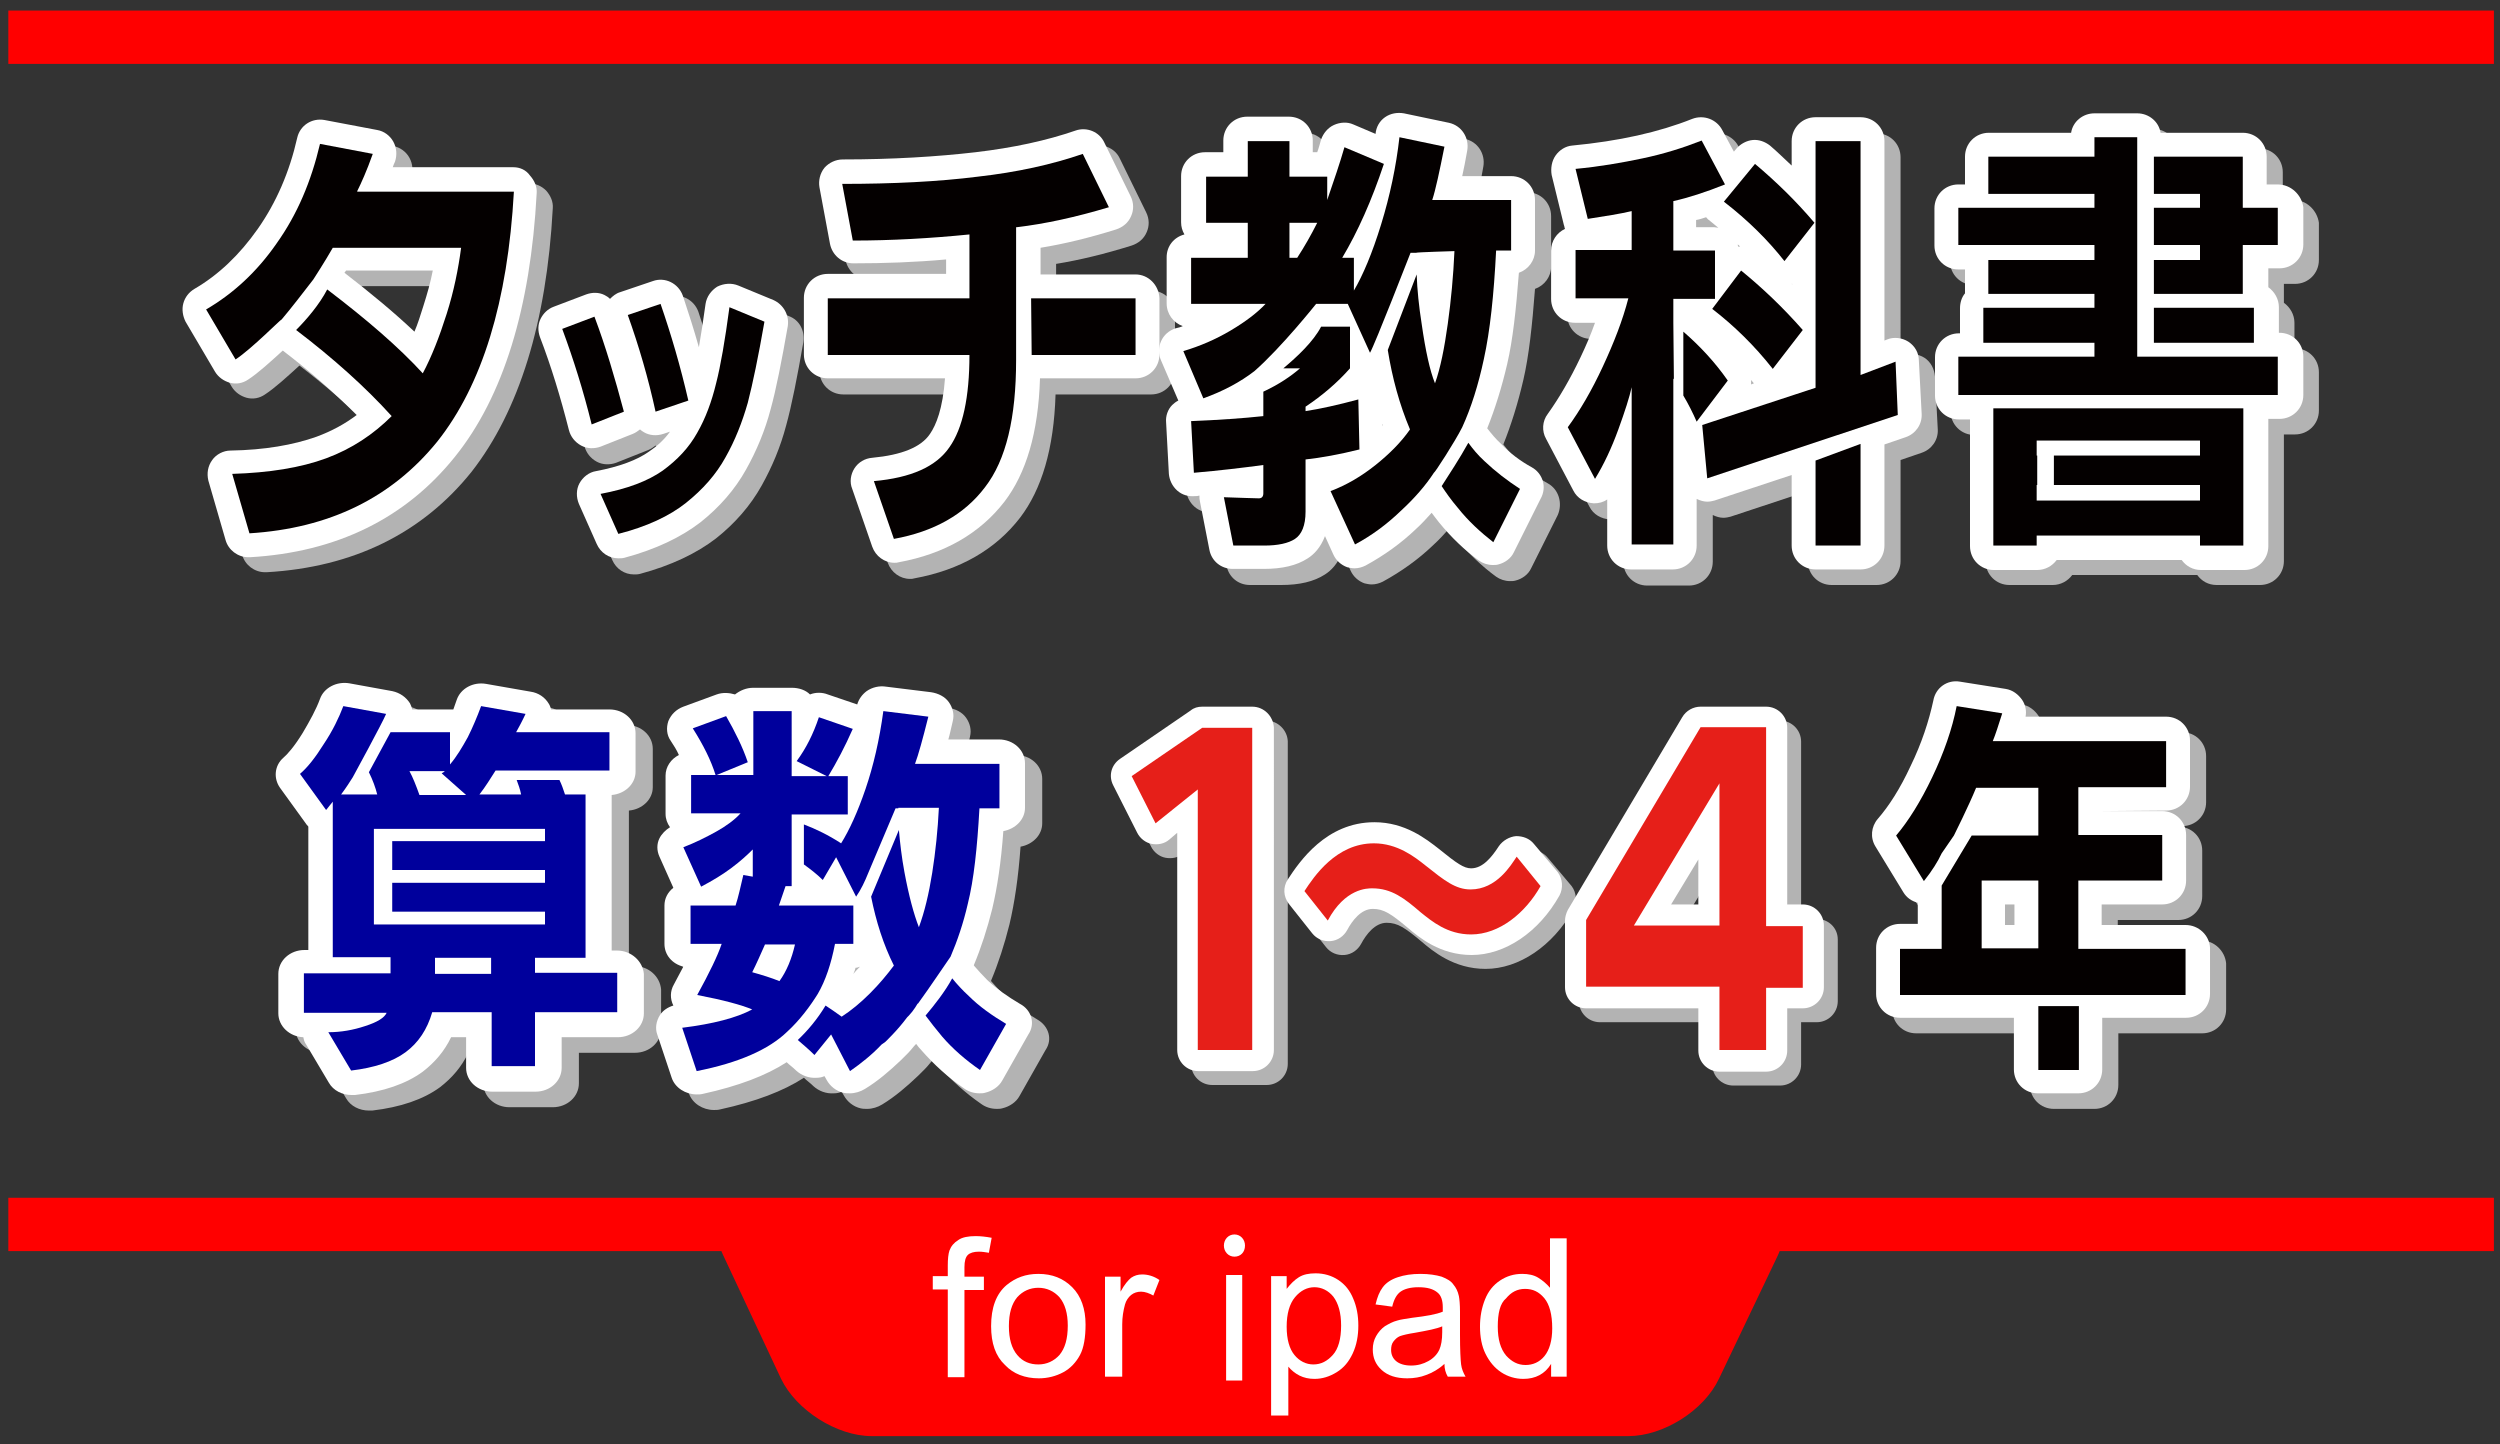
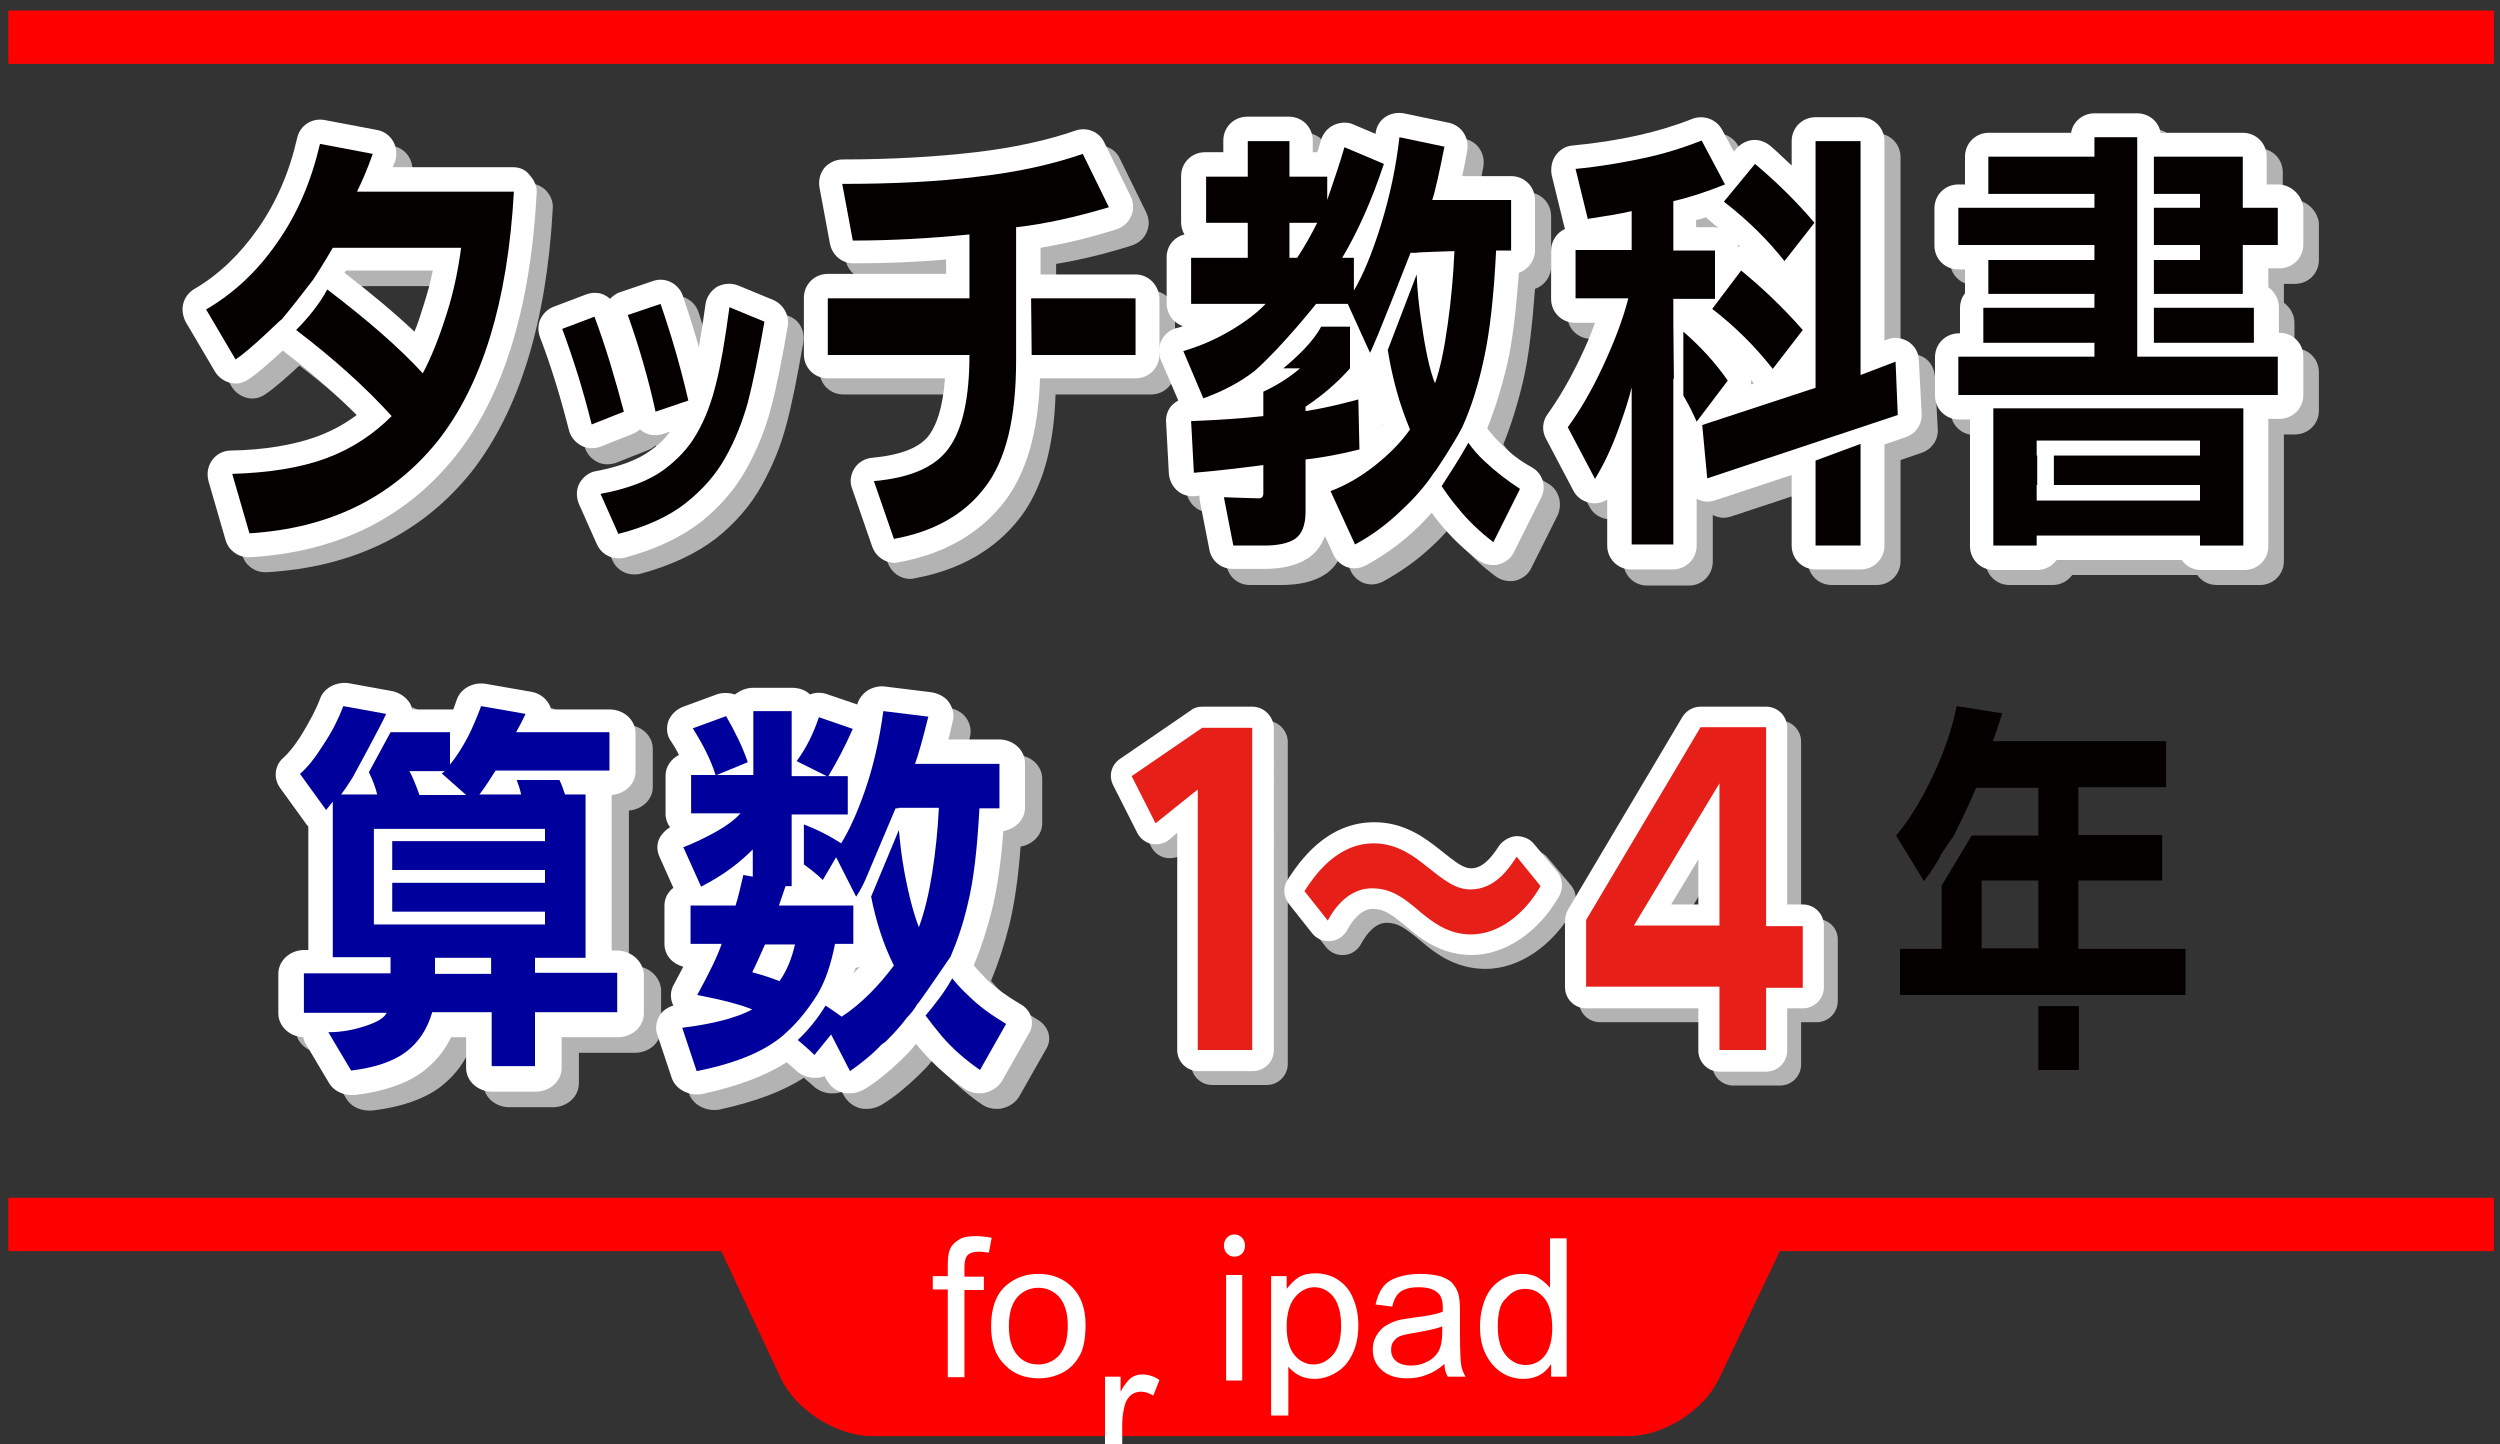
<svg xmlns="http://www.w3.org/2000/svg" version="1.1" id="レイヤー_1" x="0px" y="0px" viewBox="0 0 450 260" style="enable-background:new 0 0 450 260;" xml:space="preserve">
  <rect x="0" y="0" width="450" height="260" fill="#333333" stroke="none" />
  <style type="text/css">
	.st0{fill:#FF0000;}
	.st1{fill:#FFFFFF;}
	.st2{fill:#B3B3B3;}
	.st3{fill:#040000;}
	.st4{fill:#00009C;}
	.st5{fill:#E61F19;}
</style>
  <g>
    <rect x="1.5" y="1.9" class="st0" width="447.4" height="9.6" />
    <rect x="1.5" y="215.6" class="st0" width="447.4" height="9.6" />
    <g>
      <path class="st0" d="M309.4,248.2c-2.7,5.7-10,10.3-16.3,10.3H156.9c-6.3,0-13.6-4.7-16.3-10.3L130.2,226    c-2.7-5.7,0.3-10.3,6.6-10.3h176.6c6.3,0,9.2,4.7,6.6,10.3L309.4,248.2z" />
      <g>
        <g>
          <path class="st1" d="M170.6,247.8v-15.7h-2.7v-2.4h2.7v-1.9c0-1.2,0.1-2.1,0.3-2.7c0.3-0.8,0.8-1.4,1.6-1.9      c0.7-0.5,1.8-0.7,3.1-0.7c0.9,0,1.8,0.1,2.9,0.3l-0.5,2.7c-0.6-0.1-1.2-0.2-1.8-0.2c-0.9,0-1.6,0.2-2,0.6      c-0.4,0.4-0.6,1.1-0.6,2.2v1.7h3.5v2.4h-3.5v15.7H170.6z" />
          <path class="st1" d="M178.4,238.7c0-3.3,0.9-5.8,2.8-7.4c1.6-1.3,3.4-2,5.7-2c2.5,0,4.5,0.8,6.1,2.4c1.6,1.6,2.4,3.9,2.4,6.7      c0,2.3-0.3,4.2-1,5.5c-0.7,1.3-1.7,2.4-3,3.1c-1.3,0.7-2.8,1.1-4.4,1.1c-2.5,0-4.6-0.8-6.1-2.4      C179.2,244.1,178.4,241.8,178.4,238.7z M181.6,238.7c0,2.3,0.5,4,1.5,5.2c1,1.2,2.3,1.7,3.8,1.7c1.5,0,2.8-0.6,3.8-1.7      c1-1.2,1.5-2.9,1.5-5.3c0-2.2-0.5-3.9-1.5-5.1c-1-1.1-2.3-1.7-3.8-1.7c-1.5,0-2.8,0.6-3.8,1.7      C182.1,234.7,181.6,236.4,181.6,238.7z" />
-           <path class="st1" d="M198.9,247.8v-18h2.8v2.7c0.7-1.3,1.4-2.1,1.9-2.5c0.6-0.4,1.2-0.6,2-0.6c1,0,2.1,0.3,3.1,1l-1.1,2.8      c-0.7-0.4-1.5-0.7-2.2-0.7c-0.7,0-1.3,0.2-1.8,0.6c-0.5,0.4-0.9,1-1.1,1.7c-0.3,1.1-0.5,2.3-0.5,3.6v9.4H198.9z" />
+           <path class="st1" d="M198.9,247.8h2.8v2.7c0.7-1.3,1.4-2.1,1.9-2.5c0.6-0.4,1.2-0.6,2-0.6c1,0,2.1,0.3,3.1,1l-1.1,2.8      c-0.7-0.4-1.5-0.7-2.2-0.7c-0.7,0-1.3,0.2-1.8,0.6c-0.5,0.4-0.9,1-1.1,1.7c-0.3,1.1-0.5,2.3-0.5,3.6v9.4H198.9z" />
          <path class="st1" d="M222.2,226.2c-1.1,0-1.9-0.9-1.9-2c0-1.1,0.8-2,1.9-2c1.1,0,1.9,0.9,1.9,2      C224.1,225.4,223.3,226.2,222.2,226.2z M223.6,248.5h-2.9v-19h2.9V248.5z" />
          <path class="st1" d="M228.8,254.7v-25h2.8v2.3c0.7-0.9,1.4-1.6,2.2-2.1c0.8-0.5,1.8-0.7,3-0.7c1.5,0,2.9,0.4,4.1,1.2      c1.2,0.8,2.1,1.9,2.7,3.4c0.6,1.4,0.9,3,0.9,4.8c0,1.8-0.3,3.5-1,5c-0.7,1.5-1.6,2.6-2.9,3.4s-2.6,1.2-4,1.2      c-1,0-1.9-0.2-2.7-0.6s-1.5-1-2-1.6v8.8H228.8z M231.6,238.8c0,2.3,0.5,4,1.4,5.1c0.9,1.1,2.1,1.7,3.4,1.7      c1.4,0,2.5-0.6,3.5-1.7c1-1.1,1.5-2.9,1.5-5.3c0-2.3-0.5-4-1.4-5.2c-0.9-1.1-2.1-1.7-3.4-1.7c-1.3,0-2.5,0.6-3.5,1.8      C232.1,234.7,231.6,236.5,231.6,238.8z" />
          <path class="st1" d="M260,245.5c-1.1,1-2.2,1.6-3.3,2c-1,0.4-2.2,0.6-3.4,0.6c-2,0-3.5-0.5-4.6-1.5c-1.1-1-1.6-2.2-1.6-3.7      c0-0.9,0.2-1.7,0.6-2.4s0.9-1.3,1.6-1.8c0.7-0.4,1.4-0.8,2.2-1c0.6-0.2,1.5-0.3,2.7-0.5c2.5-0.3,4.3-0.6,5.5-1.1      c0-0.4,0-0.7,0-0.8c0-1.2-0.3-2.1-0.9-2.6c-0.8-0.7-1.9-1-3.5-1c-1.4,0-2.5,0.3-3.2,0.8c-0.7,0.5-1.2,1.4-1.5,2.7l-3-0.4      c0.3-1.3,0.7-2.3,1.3-3.1c0.6-0.8,1.5-1.4,2.7-1.8c1.2-0.4,2.5-0.6,4.1-0.6c1.5,0,2.8,0.2,3.8,0.5c1,0.4,1.7,0.8,2.1,1.4      c0.5,0.6,0.8,1.2,1,2.1c0.1,0.5,0.2,1.5,0.2,2.8v4.1c0,2.8,0.1,4.6,0.2,5.4c0.1,0.8,0.4,1.5,0.8,2.2h-3.2      C260.2,247.1,260,246.4,260,245.5z M259.7,238.7c-1.1,0.5-2.8,0.8-5,1.2c-1.3,0.2-2.1,0.4-2.7,0.6c-0.5,0.2-0.9,0.6-1.2,1      c-0.3,0.4-0.4,0.9-0.4,1.5c0,0.8,0.3,1.5,0.9,2c0.6,0.5,1.5,0.8,2.7,0.8c1.2,0,2.2-0.3,3.1-0.8c0.9-0.5,1.6-1.2,2-2.1      c0.3-0.7,0.5-1.7,0.5-3.1V238.7z" />
          <path class="st1" d="M279.2,247.8v-2.3c-1.1,1.8-2.8,2.7-5,2.7c-1.4,0-2.8-0.4-4-1.2c-1.2-0.8-2.1-1.9-2.8-3.3      c-0.7-1.4-1-3.1-1-4.9c0-1.8,0.3-3.4,0.9-4.9c0.6-1.5,1.5-2.6,2.7-3.4s2.5-1.2,4-1.2c1.1,0,2.1,0.2,2.9,0.7      c0.8,0.5,1.5,1.1,2.1,1.8v-8.9h3v24.9H279.2z M269.6,238.8c0,2.3,0.5,4,1.5,5.2c1,1.1,2.1,1.7,3.5,1.7c1.3,0,2.5-0.5,3.4-1.6      c0.9-1.1,1.4-2.8,1.4-5c0-2.5-0.5-4.3-1.4-5.4c-1-1.2-2.1-1.7-3.5-1.7c-1.4,0-2.5,0.6-3.4,1.7      C270,234.6,269.6,236.4,269.6,238.8z" />
        </g>
      </g>
    </g>
    <g>
      <path class="st2" d="M95.2,33H73.6c0.1-0.3,0.2-0.6,0.4-1c0.4-1.2,0.3-2.5-0.3-3.6c-0.6-1.1-1.7-1.9-2.9-2.1l-9.5-1.8    c-2.3-0.4-4.4,1-4.9,3.2c-1.4,6.2-3.8,11.7-7.1,16.4c-3.3,4.6-7.1,8.2-11.3,10.6c-1,0.6-1.7,1.5-2,2.6c-0.3,1.1-0.1,2.3,0.4,3.3    l5.3,9c0.6,1,1.6,1.7,2.7,2c1.1,0.3,2.3,0.1,3.3-0.6c1.7-1.1,3.9-3.1,6.2-5.2c5.1,3.9,9.5,7.8,13.3,11.6C65,79,62.6,80.3,60,81.3    c-4.2,1.5-9.4,2.4-15.5,2.5c-1.3,0-2.6,0.7-3.3,1.7c-0.8,1.1-1,2.4-0.7,3.7l3.1,10.7c0.5,1.8,2.2,3.1,4.1,3.1c0.1,0,0.2,0,0.3,0    c15.6-0.9,28-7,36.9-18.1C93.4,74,98.4,58.1,99.5,37.5c0.1-1.2-0.4-2.3-1.2-3.2C97.5,33.5,96.4,33,95.2,33z M65.1,51.5h15.6    c-0.4,2.1-1,4.2-1.7,6.4c-0.5,1.6-1,3.2-1.6,4.6c-3.6-3.4-7.8-6.9-12.6-10.6C65,51.8,65,51.7,65.1,51.5z" />
      <path class="st2" d="M142,56.9l-6.3-2.6c-1.2-0.5-2.6-0.4-3.8,0.2c-1.1,0.7-1.9,1.8-2.1,3.1c-0.4,2.9-0.8,5.5-1.2,7.8    c-0.9-3.2-1.9-6.3-2.9-9.3c-0.8-2.2-3.2-3.4-5.4-2.6l-5.9,2c-0.7,0.2-1.3,0.7-1.8,1.2c-0.3-0.3-0.6-0.5-1-0.7    c-1-0.5-2.2-0.5-3.3-0.1l-5.8,2.2c-1.1,0.4-1.9,1.2-2.4,2.2c-0.5,1-0.5,2.2-0.1,3.3c2,5.2,3.7,10.8,5.2,16.7    c0.3,1.2,1.1,2.2,2.2,2.8c1.1,0.6,2.4,0.6,3.5,0.2l5.8-2.3c0.5-0.2,0.9-0.5,1.3-0.8c0.2,0.2,0.4,0.3,0.7,0.5    c1,0.6,2.3,0.7,3.5,0.3l1.2-0.4c-1,1.4-2.3,2.6-3.8,3.6c-2.1,1.5-5.3,2.7-9.5,3.5c-1.3,0.2-2.4,1.1-3,2.2    c-0.6,1.1-0.6,2.5-0.1,3.7l3.2,7.2c0.7,1.6,2.2,2.6,3.9,2.6c0.4,0,0.7,0,1.1-0.1c5.6-1.5,10.2-3.7,13.7-6.4    c3.4-2.7,6.2-5.9,8.2-9.5c1.9-3.4,3.4-7,4.4-10.8c1-3.6,2-8.7,3.1-15C144.9,59.5,143.9,57.6,142,56.9z" />
      <path class="st2" d="M207.2,52.3h-17.1v-4.8c4.3-0.7,8.8-1.8,13.6-3.3c1.2-0.4,2.2-1.2,2.7-2.4c0.5-1.1,0.5-2.4-0.1-3.6l-4.7-9.6    c-0.9-2-3.2-2.9-5.2-2.2c-5.2,1.8-11.2,3.1-18,3.9c-6.9,0.8-15,1.3-23.9,1.3c-1.3,0-2.5,0.6-3.3,1.5c-0.8,1-1.1,2.3-0.9,3.5    l1.9,10.2c0.4,2,2.1,3.5,4.2,3.5c5.6,0,11.2-0.2,16.7-0.7v2.6h-21.3c-2.4,0-4.3,1.9-4.3,4.3v10.2c0,2.4,1.9,4.3,4.3,4.3h21.1    c-0.4,5.5-1.6,8.4-2.7,10c-1.6,2.4-5.1,3.8-10.4,4.3c-1.3,0.1-2.5,0.8-3.2,1.9c-0.7,1.1-0.9,2.5-0.4,3.7l3.6,10.4    c0.6,1.7,2.2,2.9,4,2.9c0.3,0,0.5,0,0.8-0.1c8.2-1.5,14.6-5.2,19-10.9c3.9-5.1,6.1-12.4,6.4-22.2h17.2c2.4,0,4.3-1.9,4.3-4.3V56.5    C211.5,54.2,209.6,52.3,207.2,52.3z" />
      <path class="st2" d="M278.6,87c-2-1.1-3.9-2.5-5.5-4.2c0,0,0,0,0,0c-1-0.9-1.8-1.9-2.5-2.8c1.4-3.5,2.6-7.3,3.6-11.6    c1-4.3,1.6-9.8,2.1-16.4c1.7-0.6,2.9-2.2,2.9-4v-9.1c0-2.4-1.9-4.3-4.3-4.3h-8.8c0.3-1.3,0.6-2.9,0.9-4.6c0.4-2.3-1-4.5-3.3-5    l-8.1-1.7c-1.2-0.2-2.4,0-3.4,0.7c-1,0.7-1.6,1.8-1.7,3l-4-1.7c-1.1-0.5-2.4-0.4-3.5,0.1c-1.1,0.5-1.9,1.5-2.3,2.6    c-0.2,0.7-0.4,1.5-0.7,2.3h-0.8v-2.1c0-2.4-1.9-4.3-4.3-4.3h-7.5c-2.4,0-4.3,1.9-4.3,4.3v2.1H220c-2.4,0-4.3,1.9-4.3,4.3v8.3    c0,0.8,0.2,1.5,0.6,2.2c-1.9,0.5-3.2,2.1-3.2,4.1v8.3c0,1.9,1.2,3.5,2.9,4.1c-0.4,0.2-0.9,0.3-1.3,0.4c-1.2,0.4-2.1,1.2-2.6,2.3    c-0.5,1.1-0.5,2.4,0,3.5l3.1,7.2c-0.4,0.2-0.8,0.5-1.1,0.8c-0.8,0.8-1.2,2-1.1,3.1l0.5,9.3c0.1,1.1,0.6,2.2,1.5,3    c0.9,0.8,2,1.1,3.2,1c0.3,0,0.5,0,0.8-0.1c0,0.4,0,0.7,0.1,1.1l1.7,8.7c0.4,2,2.1,3.4,4.2,3.4h5.6c3.3,0,5.9-0.6,7.9-1.9    c1.1-0.7,2.3-1.9,3.1-4l1.5,3.3c0.5,1.1,1.4,1.9,2.5,2.3c0.4,0.1,0.9,0.2,1.3,0.2c0.7,0,1.4-0.2,2-0.5c3.3-1.8,6.4-4,9.1-6.6    c1-0.9,1.9-1.9,2.8-2.9c0.4,0.5,0.8,1.1,1.3,1.7c2.2,2.7,4.6,5,7.2,6.9c0.7,0.5,1.6,0.8,2.5,0.8c0.3,0,0.7,0,1-0.1    c1.2-0.3,2.3-1.1,2.8-2.2l4.8-9.6C281.3,90.6,280.6,88.1,278.6,87z M251.7,79.5l0-0.4C251.7,79.3,251.7,79.4,251.7,79.5    C251.7,79.5,251.7,79.5,251.7,79.5z" />
      <path class="st2" d="M346.4,64.4c-1.1-0.7-2.6-0.9-3.8-0.4l-0.5,0.2V28.3c0-2.4-1.9-4.3-4.3-4.3h-8.1c-2.4,0-4.3,1.9-4.3,4.3v4.4    c-1.3-1.2-2.6-2.5-3.9-3.6c-0.9-0.7-2-1.1-3.1-1c-1.1,0.1-2.2,0.7-2.9,1.5l-0.5,0.6l-2.1-3.9c-1-1.9-3.3-2.8-5.4-2    c-3,1.2-6.3,2.2-9.9,3c-3.6,0.8-7.5,1.4-11.7,1.8c-1.2,0.1-2.3,0.8-3,1.8c-0.7,1-0.9,2.3-0.7,3.5l2.2,9c0.1,0.2,0.1,0.5,0.2,0.7    c-1.5,0.7-2.5,2.2-2.5,3.9v8.7c0,2.4,1.9,4.3,4.3,4.3h3.6c-0.7,2-1.6,4.1-2.6,6.2c-1.9,4-3.9,7.4-5.9,10.2c-1,1.3-1.1,3.1-0.3,4.5    l4.9,9.3c0.7,1.4,2.1,2.2,3.7,2.3c0.9,0,1.7-0.2,2.4-0.7v8.3c0,2.4,1.9,4.3,4.3,4.3h7.5c2.4,0,4.3-1.9,4.3-4.3v-8.4    c0.6,0.3,1.3,0.5,1.9,0.5c0.5,0,0.9-0.1,1.3-0.2l13.9-4.6V101c0,2.4,1.9,4.3,4.3,4.3h8.1c2.4,0,4.3-1.9,4.3-4.3V82.8l3.8-1.3    c1.8-0.6,3-2.3,2.9-4.2l-0.5-9.5C348.2,66.4,347.5,65.1,346.4,64.4z M310,42c0.2,0.2,0.3,0.4,0.5,0.5c0.6,0.5,1.1,0.9,1.7,1.4    c-0.2,0-0.5-0.1-0.7-0.1h-3.3v-1.3C308.8,42.3,309.4,42.1,310,42z M325.4,54c0,0-0.1-0.1-0.1-0.1c0,0,0.1,0,0.1,0V54z M315.7,47.3    C315.7,47.3,315.7,47.3,315.7,47.3c-0.1-0.1-0.1-0.3-0.1-0.4c0.1,0.1,0.3,0.2,0.4,0.4C315.9,47.3,315.8,47.3,315.7,47.3z     M318.1,71.3c0.2,0.2,0.3,0.4,0.5,0.6L318,72C318,71.8,318.1,71.5,318.1,71.3z" />
      <path class="st2" d="M412.9,36h-2v-5c0-2.4-1.9-4.3-4.3-4.3h-14.8c-0.3-2-2.1-3.5-4.2-3.5h-7.8c-2.1,0-3.9,1.5-4.2,3.5h-14.8    c-2.4,0-4.3,1.9-4.3,4.3v5h-1.2c-2.4,0-4.3,1.9-4.3,4.3V47c0,2.4,1.9,4.3,4.3,4.3h1.2v4.3c-0.6,0.7-0.9,1.7-0.9,2.7v4.6h-0.2    c-2.4,0-4.3,1.9-4.3,4.3V74c0,2.4,1.9,4.3,4.3,4.3h2V101c0,2.4,1.9,4.3,4.3,4.3h7.8c1.4,0,2.7-0.7,3.5-1.8h22.5    c0.8,1.1,2,1.8,3.5,1.8h7.8c2.4,0,4.3-1.9,4.3-4.3V78.2h2c2.4,0,4.3-1.9,4.3-4.3v-6.9c0-2.4-1.9-4.3-4.3-4.3h-0.1v-4.6    c0-1.5-0.8-2.8-1.9-3.6v-3.4h2c2.4,0,4.3-1.9,4.3-4.3v-6.7C417.1,37.9,415.2,36,412.9,36z" />
      <path class="st1" d="M92.4,30.1H70.7c0.1-0.3,0.2-0.6,0.4-1c0.4-1.2,0.3-2.5-0.3-3.6c-0.6-1.1-1.7-1.9-2.9-2.1l-9.5-1.8    c-2.3-0.4-4.4,1-4.9,3.2c-1.4,6.2-3.8,11.7-7.1,16.4C43.1,45.9,39.3,49.5,35,52c-1,0.6-1.7,1.5-2,2.6c-0.3,1.1-0.1,2.3,0.4,3.3    l5.3,9c0.6,1,1.6,1.7,2.7,2c1.1,0.3,2.3,0.1,3.3-0.6c1.7-1.1,3.9-3.1,6.2-5.2c5.1,3.9,9.5,7.8,13.3,11.6c-2.1,1.6-4.5,2.9-7.2,3.9    c-4.2,1.5-9.4,2.4-15.5,2.5c-1.3,0-2.6,0.7-3.3,1.7c-0.8,1.1-1,2.4-0.7,3.7l3.1,10.7c0.5,1.8,2.2,3.1,4.1,3.1c0.1,0,0.2,0,0.3,0    c15.6-0.9,28-7,36.9-18.1c8.7-10.8,13.6-26.8,14.7-47.4c0.1-1.2-0.4-2.3-1.2-3.2C94.7,30.6,93.6,30.1,92.4,30.1z M62.3,48.7h15.6    c-0.4,2.1-1,4.2-1.7,6.4c-0.5,1.6-1,3.2-1.6,4.6c-3.6-3.4-7.8-6.9-12.6-10.6C62.1,49,62.2,48.8,62.3,48.7z" />
      <path class="st1" d="M139.2,54l-6.3-2.6c-1.2-0.5-2.6-0.4-3.8,0.2c-1.1,0.7-1.9,1.8-2.1,3.1c-0.4,2.9-0.8,5.5-1.2,7.8    c-0.9-3.2-1.9-6.3-2.9-9.3c-0.8-2.2-3.2-3.4-5.4-2.6l-5.9,2c-0.7,0.2-1.3,0.7-1.8,1.2c-0.3-0.3-0.6-0.5-1-0.7    c-1-0.5-2.2-0.5-3.3-0.1l-5.8,2.2c-1.1,0.4-1.9,1.2-2.4,2.2c-0.5,1-0.5,2.2-0.1,3.3c2,5.2,3.7,10.8,5.2,16.7    c0.3,1.2,1.1,2.2,2.2,2.8c1.1,0.6,2.4,0.6,3.5,0.2l5.8-2.3c0.5-0.2,0.9-0.5,1.3-0.8c0.2,0.2,0.4,0.3,0.7,0.5    c1,0.6,2.3,0.7,3.5,0.3l1.2-0.4c-1,1.4-2.3,2.6-3.8,3.6c-2.1,1.5-5.3,2.7-9.5,3.5c-1.3,0.2-2.4,1.1-3,2.2    c-0.6,1.1-0.6,2.5-0.1,3.7l3.2,7.2c0.7,1.6,2.2,2.6,3.9,2.6c0.4,0,0.7,0,1.1-0.1c5.6-1.5,10.2-3.7,13.7-6.4    c3.4-2.7,6.2-5.9,8.2-9.5c1.9-3.4,3.4-7,4.4-10.8c1-3.6,2-8.7,3.1-15C142.1,56.7,141,54.8,139.2,54z" />
      <path class="st1" d="M204.4,49.4h-17.1v-4.8c4.3-0.7,8.8-1.8,13.6-3.3c1.2-0.4,2.2-1.2,2.7-2.4c0.5-1.1,0.5-2.4-0.1-3.6l-4.7-9.6    c-0.9-2-3.2-2.9-5.2-2.2c-5.2,1.8-11.2,3.1-18,3.9c-6.9,0.8-15,1.3-23.9,1.3c-1.3,0-2.5,0.6-3.3,1.5c-0.8,1-1.1,2.3-0.9,3.5    l1.9,10.2c0.4,2,2.1,3.5,4.2,3.5c5.6,0,11.2-0.2,16.7-0.7v2.6H149c-2.4,0-4.3,1.9-4.3,4.3v10.2c0,2.4,1.9,4.3,4.3,4.3h21.1    c-0.4,5.5-1.6,8.4-2.7,10c-1.6,2.4-5.1,3.8-10.4,4.3c-1.3,0.1-2.5,0.8-3.2,1.9c-0.7,1.1-0.9,2.5-0.4,3.7l3.6,10.4    c0.6,1.7,2.2,2.9,4,2.9c0.3,0,0.5,0,0.8-0.1c8.2-1.5,14.6-5.2,19-10.9c3.9-5.1,6.1-12.4,6.4-22.2h17.2c2.4,0,4.3-1.9,4.3-4.3V53.7    C208.6,51.3,206.7,49.4,204.4,49.4z" />
      <path class="st1" d="M275.7,84.1c-2-1.1-3.9-2.5-5.5-4.2c0,0,0,0,0,0c-1-0.9-1.8-1.9-2.5-2.8c1.4-3.5,2.6-7.3,3.6-11.6    c1-4.3,1.6-9.8,2.1-16.4c1.7-0.6,2.9-2.2,2.9-4v-9.1c0-2.4-1.9-4.3-4.3-4.3h-8.8c0.3-1.3,0.6-2.9,0.9-4.6c0.4-2.3-1-4.5-3.3-5    l-8.1-1.7c-1.2-0.2-2.4,0-3.4,0.7c-1,0.7-1.6,1.8-1.7,3l-4-1.7c-1.1-0.5-2.4-0.4-3.5,0.1c-1.1,0.5-1.9,1.5-2.3,2.6    c-0.2,0.7-0.4,1.5-0.7,2.3h-0.8v-2.1c0-2.4-1.9-4.3-4.3-4.3h-7.5c-2.4,0-4.3,1.9-4.3,4.3v2.1h-3.3c-2.4,0-4.3,1.9-4.3,4.3v8.3    c0,0.8,0.2,1.5,0.6,2.2c-1.9,0.5-3.2,2.1-3.2,4.1v8.3c0,1.9,1.2,3.5,2.9,4.1c-0.4,0.2-0.9,0.3-1.3,0.4c-1.2,0.4-2.1,1.2-2.6,2.3    c-0.5,1.1-0.5,2.4,0,3.5l3.1,7.2c-0.4,0.2-0.8,0.5-1.1,0.8c-0.8,0.8-1.2,2-1.1,3.1l0.5,9.3c0.1,1.1,0.6,2.2,1.5,3    c0.9,0.8,2,1.1,3.2,1c0.3,0,0.5,0,0.8-0.1c0,0.4,0,0.7,0.1,1.1l1.7,8.7c0.4,2,2.1,3.4,4.2,3.4h5.6c3.3,0,5.9-0.6,7.9-1.9    c1.1-0.7,2.3-1.9,3.1-4l1.5,3.3c0.5,1.1,1.4,1.9,2.5,2.3c0.4,0.1,0.9,0.2,1.3,0.2c0.7,0,1.4-0.2,2-0.5c3.3-1.8,6.4-4,9.1-6.6    c1-0.9,1.9-1.9,2.8-2.9c0.4,0.5,0.8,1.1,1.3,1.7c2.2,2.7,4.6,5,7.2,6.9c0.7,0.5,1.6,0.8,2.5,0.8c0.3,0,0.7,0,1-0.1    c1.2-0.3,2.3-1.1,2.8-2.2l4.8-9.6C278.5,87.7,277.7,85.2,275.7,84.1z M248.8,76.7l0-0.4C248.9,76.4,248.9,76.5,248.8,76.7    C248.9,76.6,248.9,76.7,248.8,76.7z" />
      <path class="st1" d="M343.5,61.5c-1.1-0.7-2.6-0.9-3.8-0.4l-0.5,0.2V25.4c0-2.4-1.9-4.3-4.3-4.3h-8.1c-2.4,0-4.3,1.9-4.3,4.3v4.4    c-1.3-1.2-2.6-2.5-3.9-3.6c-0.9-0.7-2-1.1-3.1-1c-1.1,0.1-2.2,0.7-2.9,1.5l-0.5,0.6l-2.1-3.9c-1-1.9-3.3-2.8-5.4-2    c-3,1.2-6.3,2.2-9.9,3c-3.6,0.8-7.5,1.4-11.7,1.8c-1.2,0.1-2.3,0.8-3,1.8c-0.7,1-0.9,2.3-0.7,3.5l2.2,9c0.1,0.2,0.1,0.5,0.2,0.7    c-1.5,0.7-2.5,2.2-2.5,3.9v8.7c0,2.4,1.9,4.3,4.3,4.3h3.6c-0.7,2-1.6,4.1-2.6,6.2c-1.9,4-3.9,7.4-5.9,10.2c-1,1.3-1.1,3.1-0.3,4.5    l4.9,9.3c0.7,1.4,2.1,2.2,3.7,2.3c0.9,0,1.7-0.2,2.4-0.7v8.3c0,2.4,1.9,4.3,4.3,4.3h7.5c2.4,0,4.3-1.9,4.3-4.3v-8.4    c0.6,0.3,1.3,0.5,1.9,0.5c0.5,0,0.9-0.1,1.3-0.2l13.9-4.6v12.7c0,2.4,1.9,4.3,4.3,4.3h8.1c2.4,0,4.3-1.9,4.3-4.3V80l3.8-1.3    c1.8-0.6,3-2.3,2.9-4.2l-0.5-9.5C345.4,63.5,344.7,62.3,343.5,61.5z M307.1,39.1c0.2,0.2,0.3,0.4,0.5,0.5c0.6,0.5,1.1,0.9,1.7,1.4    c-0.2,0-0.5-0.1-0.7-0.1h-3.3v-1.3C305.9,39.5,306.5,39.3,307.1,39.1z M322.6,51.2c0,0-0.1-0.1-0.1-0.1c0,0,0.1,0,0.1,0V51.2z     M312.9,44.4C312.9,44.4,312.8,44.4,312.9,44.4c-0.1-0.1-0.1-0.3-0.1-0.4c0.1,0.1,0.3,0.2,0.4,0.4C313,44.4,313,44.4,312.9,44.4z     M315.2,68.4c0.2,0.2,0.3,0.4,0.5,0.6l-0.5,0.2C315.2,68.9,315.2,68.7,315.2,68.4z" />
      <path class="st1" d="M410,33.2h-2v-5c0-2.4-1.9-4.3-4.3-4.3h-14.8c-0.3-2-2.1-3.5-4.2-3.5H377c-2.1,0-3.9,1.5-4.2,3.5h-14.8    c-2.4,0-4.3,1.9-4.3,4.3v5h-1.2c-2.4,0-4.3,1.9-4.3,4.3v6.7c0,2.4,1.9,4.3,4.3,4.3h1.2v4.3c-0.6,0.7-0.9,1.7-0.9,2.7V60h-0.2    c-2.4,0-4.3,1.9-4.3,4.3v6.9c0,2.4,1.9,4.3,4.3,4.3h2v22.8c0,2.4,1.9,4.3,4.3,4.3h7.8c1.4,0,2.7-0.7,3.5-1.8h22.5    c0.8,1.1,2,1.8,3.5,1.8h7.8c2.4,0,4.3-1.9,4.3-4.3V75.4h2c2.4,0,4.3-1.9,4.3-4.3v-6.9c0-2.4-1.9-4.3-4.3-4.3h-0.1v-4.6    c0-1.5-0.8-2.8-1.9-3.6v-3.4h2c2.4,0,4.3-1.9,4.3-4.3v-6.7C414.3,35.1,412.4,33.2,410,33.2z" />
      <path class="st3" d="M64.3,34.4c0.7-1.4,1.7-3.6,2.8-6.7l-9.5-1.8c-1.6,6.8-4.1,12.7-7.8,17.9c-3.6,5.2-7.9,9.1-12.7,11.9l5.3,9    c2.9-1.9,8.2-7.3,8.3-7.2c1.7-2,4-5,5.7-7.2c0,0,2.2-3.4,3.5-5.7h23.1c-0.5,3.8-1.3,7.8-2.6,11.9c-1.3,4.1-2.7,7.7-4.3,10.7    c-4.3-4.7-10.1-9.7-17.2-15.1c-1.4,2.7-3.7,5.4-5.6,7.3c6.7,5.1,12.5,10.3,17.2,15.5c-3.3,3.3-7.2,5.9-11.8,7.6    c-4.6,1.7-10.3,2.6-16.9,2.8l3.1,10.7c14.4-0.9,25.6-6.4,33.8-16.5c8.1-10.2,12.7-25.2,13.8-45H64.3z" />
      <path class="st3" d="M107,57c2,5.3,3.7,11.1,5.3,17.1l-5.8,2.3c-1.5-6.1-3.3-11.8-5.3-17.2L107,57z M131.3,55.3l6.3,2.6    c-1.1,6.3-2.1,11.1-3,14.6c-1,3.5-2.3,6.8-4,9.8c-1.7,3.1-4.1,5.8-7.1,8.2c-3,2.4-7.1,4.3-12.2,5.6l-3.2-7.2    c4.8-0.9,8.5-2.3,11.2-4.2c2.6-1.9,4.7-4.1,6.2-6.8c1.5-2.6,2.6-5.6,3.4-8.9C129.7,65.9,130.5,61.3,131.3,55.3z M118.9,54.7    c1.9,5.5,3.6,11.3,5,17.4l-5.9,2c-1.3-6-3-11.8-5-17.4L118.9,54.7z" />
      <path class="st3" d="M183,40.9c5.1-0.6,10.6-1.8,16.6-3.6l-4.7-9.6c-5.5,1.9-11.8,3.3-18.9,4.1c-7.1,0.9-15.3,1.3-24.4,1.3    l1.9,10.2c7,0,14-0.4,21-1.1v11.5H149v10.2h25.5c0,7.6-1.2,13.2-3.6,16.6c-2.4,3.5-6.9,5.5-13.6,6.1l3.6,10.4    c7.2-1.3,12.7-4.4,16.4-9.3c3.8-4.9,5.6-12.5,5.6-22.9V40.9z" />
      <polygon class="st3" points="185.6,53.7 185.7,63.9 204.4,63.9 204.4,53.7   " />
      <path class="st3" d="M244.5,71.9c-3.7,1-6.9,1.7-9.5,2.1v-0.8c3-2,5.7-4.3,8-6.9v-7.5h-5.2c-1.4,2.7-4.3,5.4-6.8,7.5h3    c-1.6,1.4-3.8,2.9-6.6,4.2v4.4c-3.7,0.4-8.1,0.7-13,0.9l0.5,9.3c4.6-0.4,8.8-0.9,12.5-1.4v5.1c0,0.6-0.3,0.9-0.8,0.9    c-0.9,0-3-0.1-6.3-0.2l1.7,8.7h5.6c2.4,0,4.3-0.4,5.5-1.2c1.2-0.8,1.9-2.4,1.9-4.9v-9.4c2.8-0.3,6.1-0.9,9.7-1.8L244.5,71.9z" />
      <path class="st3" d="M267.2,83c-1.2-1.1-2.1-2.2-2.9-3.3c-1.6,2.9-3.4,5.6-4.8,7.8c0.8,1.2,1.7,2.5,2.9,3.9    c1.9,2.4,4.1,4.4,6.4,6.2l4.8-9.6C271.3,86.5,269.2,84.9,267.2,83z" />
      <path class="st3" d="M263.2,76.9c1.6-3.5,2.9-7.6,3.9-12.3c1.1-5,1.8-11.5,2.2-19.5h2.7v-9.1h-14.2c0.6-1.8,1.3-5.1,2.2-9.6    l-8.1-1.7c-0.6,5.3-1.7,10.5-3.3,15.7c-1.6,5.2-3.3,9.2-4.9,11.9v-5.9h-2.1c2.8-4.7,5.3-10.3,7.5-16.9l-7.1-3    c-0.8,2.8-1.9,6-3.1,9.5v-4.2h-6.8v-6.4h-7.5v6.4h-7.5v8.3h7.5v6.3h-10.2v8.3h13.4c-1.5,1.6-3.6,3.2-6.3,4.8    c-2.7,1.6-5.5,2.8-8.5,3.7l3.6,8.5c3.6-1.3,6.6-2.9,9.2-4.9c4.9-4.3,11.1-12.1,11.1-12.1h5.7l4,8.8c0.8-1.3,7.3-18,7.3-18h1    c0-0.1,6.9-0.3,6.9-0.3c-0.2,4.5-0.6,8.8-1.2,13.1c-0.6,4.3-1.3,7.9-2.3,10.7c-0.9-2.2-1.7-5.8-2.4-10.7c-0.5-3.2-0.8-6.1-0.9-8.9    L249.8,63c0.8,5,2.1,9.8,4,14.3c-1.6,2.3-3.7,4.4-6.2,6.4c-2.5,2-5.2,3.6-8.1,4.7l4.4,9.6c3-1.6,5.7-3.6,8.2-6    c2.5-2.3,4.5-4.6,6-6.9C258.2,85.2,261.9,79.5,263.2,76.9z M233.5,46.4h-1.4v-6.3h5C236,42.3,234.8,44.4,233.5,46.4z" />
      <path class="st3" d="M313.4,48.7l-5.2,6.9c3.9,3,7.6,6.6,10.9,10.8l5.4-7C320.9,55.3,317.2,51.8,313.4,48.7z" />
      <path class="st3" d="M321.2,47l5.4-6.9c-3.3-3.9-6.9-7.4-10.7-10.6l-5.6,6.8C314.7,39.7,318.3,43.3,321.2,47z" />
      <path class="st3" d="M301.2,58.1C301.1,58.1,301.1,58.1,301.2,58.1l0-4.3h7.5v-8.7h-7.5v-8.9c2.7-0.6,5.8-1.6,9.3-3l-4.2-7.9    c-3.3,1.3-6.8,2.4-10.6,3.2c-3.8,0.8-7.8,1.5-12.1,1.9l2.2,9c3.2-0.5,5.8-0.9,7.9-1.4v7h-10.1v8.7h9.5c-1,3.9-2.6,8-4.6,12.3    c-2,4.3-4.1,7.9-6.3,10.9l4.9,9.3c1.6-2.6,3-5.6,4.2-8.9c1.2-3.3,2-5.8,2.4-7.6v28.3h7.5V68.1c0,0.1,0.1,0.1,0.1,0.2L301.2,58.1z" />
      <path class="st3" d="M303,59.7v11.5c0.9,1.5,1.7,3.1,2.4,4.7l5.6-7.4C308.7,65.2,306,62.3,303,59.7z" />
      <polygon class="st3" points="326.8,82.9 326.8,98.2 334.9,98.2 334.9,79.9   " />
      <polygon class="st3" points="341.6,74.7 341.2,65.1 334.9,67.5 334.9,25.4 326.8,25.4 326.8,69.8 306.4,76.5 307.3,86.1   " />
      <path class="st3" d="M358.8,73.5v24.7h7.8v-1.8H396v1.8h7.8V73.5H358.8z M396,82h-26.3v5.3H396v2.8h-29.4v-2.8h0.1V82h-0.1v-2.7    H396V82z" />
      <polygon class="st3" points="403.7,37.4 403.7,28.2 387.7,28.2 387.7,34.9 396,34.9 396,37.4 387.7,37.4 387.7,44.1 396,44.1     396,46.8 387.7,46.8 387.7,52.9 403.7,52.9 403.7,44.1 410,44.1 410,37.4   " />
      <polygon class="st3" points="386.3,64.2 384.7,64.2 384.7,61.7 384.7,55.4 384.7,52.9 384.7,46.8 384.7,44.1 384.7,37.4     384.7,34.9 384.7,28.2 384.7,24.7 377,24.7 377,28.2 357.9,28.2 357.9,34.9 377,34.9 377,37.4 352.5,37.4 352.5,44.1 377,44.1     377,46.8 357.9,46.8 357.9,52.9 377,52.9 377,55.4 357,55.4 357,61.7 377,61.7 377,64.2 352.5,64.2 352.5,71.1 410,71.1 410,64.2     387.7,64.2   " />
      <rect x="387.7" y="55.4" class="st3" width="18" height="6.3" />
    </g>
    <g>
      <path class="st2" d="M114.2,173.9h-1v-28v0c2.4-0.2,4.3-2,4.3-4.2v-6.9c0-2.4-2.1-4.3-4.7-4.3h-10.5c-0.1-0.3-0.2-0.7-0.4-1    c-0.7-1.2-1.9-2-3.3-2.2l-8-1.4c-2.3-0.4-4.6,0.8-5.3,2.9c-0.2,0.6-0.4,1.1-0.6,1.7c-0.2,0-0.3,0-0.5,0h-6.9    c-0.1-0.4-0.2-0.7-0.4-1.1c-0.7-1.1-1.8-1.9-3.2-2.2l-7.7-1.4c-2.3-0.4-4.6,0.8-5.3,2.8c-0.7,1.9-1.8,3.9-3.1,6.1    c-1.6,2.6-2.8,3.9-3.5,4.5c-1.6,1.4-1.8,3.7-0.6,5.4l4.7,6.5c0.1,0.2,0.3,0.3,0.4,0.5v22.2h-0.7c-2.6,0-4.7,1.9-4.7,4.3v7.1    c0,2.3,2,4.2,4.5,4.3c0.1,0.5,0.2,0.9,0.5,1.3l4.1,6.9c0.8,1.4,2.4,2.2,4.1,2.2c0.2,0,0.4,0,0.6,0c5.1-0.6,9.2-2,12.2-4.2    c2.2-1.7,3.9-3.7,5.1-6.2h2.7v5.5c0,2.4,2.1,4.3,4.7,4.3h7.8c2.6,0,4.7-1.9,4.7-4.3v-5.5h10.1c2.6,0,4.7-1.9,4.7-4.3v-7.1    C118.8,175.8,116.8,173.9,114.2,173.9z" />
      <path class="st2" d="M186.7,183.5c-2.2-1.3-4.2-2.7-5.9-4.3c-0.9-0.9-1.7-1.8-2.4-2.6c0,0,0-0.1,0-0.1c1.3-3.1,2.4-6.5,3.3-10.1    c0.9-3.8,1.6-8.4,2-14c2.2-0.4,3.9-2.1,3.9-4.2v-8c0-2.4-2.1-4.3-4.7-4.3h-9.1c0.3-1,0.5-2.1,0.8-3.3c0.3-1.2,0-2.4-0.7-3.4    s-1.9-1.6-3.2-1.8l-8.1-1c-1.2-0.2-2.5,0.1-3.5,0.8c-0.8,0.6-1.4,1.4-1.7,2.4l-5.3-1.8c-1-0.4-2.2-0.4-3.2,0    c-0.8-0.8-2-1.2-3.3-1.2h-6.9c-1.3,0-2.4,0.5-3.3,1.2c-1-0.3-2.2-0.4-3.3,0l-6,2.2c-1.3,0.5-2.2,1.4-2.7,2.6    c-0.4,1.2-0.3,2.5,0.4,3.5c0.6,0.9,1.1,1.7,1.5,2.6c-1.4,0.7-2.4,2.1-2.4,3.7v6.9c0,0.9,0.3,1.7,0.8,2.4c-0.8,0.5-1.5,1.2-1.9,2    c-0.5,1-0.5,2.2,0,3.3l2.5,5.6c-1,0.8-1.6,1.9-1.6,3.2v6.9c0,2,1.4,3.6,3.4,4.1c-0.5,1-1.1,2-1.7,3.2c-0.7,1.2-0.7,2.6-0.1,3.8    c0,0,0,0,0,0c-1,0.3-1.9,0.9-2.4,1.7c-0.7,1.1-0.9,2.4-0.5,3.5l2.6,7.8c0.6,1.8,2.5,3,4.5,3c0.4,0,0.7,0,1.1-0.1    c6.4-1.4,11.4-3.3,15.1-5.7c0.5,0.5,1.1,0.9,1.7,1.5c1,0.9,2.3,1.4,3.7,1.3c0.5,0,1-0.1,1.4-0.3l0.4,0.7c0.6,1.1,1.7,2,3,2.3    c0.4,0.1,0.8,0.1,1.2,0.1c0.9,0,1.9-0.3,2.7-0.8c2.3-1.4,4.4-3.2,6.5-5.2c0.1-0.1,0.2-0.2,0.3-0.3c0,0,0.1-0.1,0.1-0.1    c0.1-0.1,0.3-0.3,0.4-0.4l0.4-0.4c0.6-0.6,1-1.2,1.5-1.7c0.3,0.4,0.6,0.8,1,1.2c2.2,2.5,4.7,4.8,7.6,6.8c0.8,0.6,1.8,0.9,2.8,0.9    c0.3,0,0.7,0,1-0.1c1.3-0.3,2.5-1.1,3.1-2.2l4.7-8.3C189.5,187.1,188.8,184.7,186.7,183.5z M157.1,177c0.3,0,0.5-0.1,0.8-0.2    c-0.4,0.4-0.8,0.8-1.2,1.3C156.9,177.7,157,177.4,157.1,177z" />
-       <path class="st2" d="M396.3,169.3h-15.1v-3.7h10.9c2.4,0,4.3-1.9,4.3-4.3v-8.2c0-2.4-1.9-4.3-4.3-4.3h-10.9l11.6-0.1    c2.4,0,4.3-1.9,4.3-4.3v-8.3c0-2.4-1.9-4.3-4.3-4.3h-25.3c0.2-1,0-2.1-0.6-3c-0.7-1-1.7-1.8-3-2l-8.2-1.3    c-2.3-0.4-4.4,1.1-4.8,3.4c-0.8,3.7-2.1,7.7-4.1,11.8c-1.9,4.1-3.9,7.2-5.9,9.5c-1.2,1.4-1.4,3.4-0.4,5l5,8.2    c0.6,1,1.5,1.6,2.6,1.9v3.8h-3.2c-2.4,0-4.3,1.9-4.3,4.3v8.3c0,2.4,1.9,4.3,4.3,4.3h20.5v9.3c0,2.4,1.9,4.3,4.3,4.3h7.3    c2.4,0,4.3-1.9,4.3-4.3v-9.3h15.1c2.4,0,4.3-1.9,4.3-4.3v-8.3C400.5,171.2,398.6,169.3,396.3,169.3z M361.3,148.8h4.1H361.3    C361.3,148.9,361.3,148.9,361.3,148.8z M365.4,165.6v3.7h-1.7v-3.7H365.4z" />
      <path class="st2" d="M227.9,129.7h-9c-0.8,0-1.5,0.2-2.1,0.7l-12.7,8.7c-1.6,1.1-2.1,3.1-1.2,4.8l4.3,8.5c0.5,1,1.5,1.8,2.6,2    c1.1,0.2,2.3,0,3.2-0.8l1.4-1.2v39.1c0,2.1,1.7,3.8,3.8,3.8h9.8c2.1,0,3.8-1.7,3.8-3.8v-58.1C231.7,131.4,230,129.7,227.9,129.7z" />
      <path class="st2" d="M278.6,154.4c-0.8-1-2-1.4-3.2-1.4c-1.2,0.1-2.4,0.8-3.1,1.8c-1.3,2-2.9,4-5,4c-1.3,0-2.6-0.9-5.8-3.5    c-2.3-1.8-6.1-4.8-11.6-4.8c-8.7,0-13.5,7.1-15.6,10.3c-0.9,1.4-0.8,3.1,0.2,4.4l4.2,5.3c0.8,1,2,1.5,3.3,1.4c1.3-0.1,2.4-0.9,3-2    c0.9-1.7,2.5-3.8,4.6-3.8c2,0,3.3,0.9,6.3,3.4c2,1.7,5.8,4.9,11.5,4.9c6,0,12.1-4.1,15.8-10.7c0.7-1.3,0.6-3-0.3-4.2L278.6,154.4z    " />
      <path class="st1" d="M111.1,171.1h-1v-28v0c2.4-0.2,4.3-2,4.3-4.2v-6.9c0-2.4-2.1-4.3-4.7-4.3H99.2c-0.1-0.3-0.2-0.7-0.4-1    c-0.7-1.2-1.9-2-3.3-2.2l-8-1.4c-2.3-0.4-4.6,0.8-5.3,2.9c-0.2,0.6-0.4,1.1-0.6,1.7c-0.2,0-0.3,0-0.5,0h-6.9    c-0.1-0.4-0.2-0.7-0.4-1.1c-0.7-1.1-1.8-1.9-3.2-2.2l-7.7-1.4c-2.3-0.4-4.6,0.8-5.3,2.8c-0.7,1.9-1.8,3.9-3.1,6.1    c-1.6,2.6-2.8,3.9-3.5,4.5c-1.6,1.4-1.8,3.7-0.6,5.4l4.7,6.5c0.1,0.2,0.3,0.3,0.4,0.5v22.2h-0.7c-2.6,0-4.7,1.9-4.7,4.3v7.1    c0,2.3,2,4.2,4.5,4.3c0.1,0.5,0.2,0.9,0.5,1.3l4.1,6.9c0.8,1.4,2.4,2.2,4.1,2.2c0.2,0,0.4,0,0.6,0c5.1-0.6,9.2-2,12.2-4.2    c2.2-1.7,3.9-3.7,5.1-6.2h2.7v5.5c0,2.4,2.1,4.3,4.7,4.3h7.8c2.6,0,4.7-1.9,4.7-4.3v-5.5h10.1c2.6,0,4.7-1.9,4.7-4.3v-7.1    C115.7,173,113.6,171.1,111.1,171.1z" />
      <path class="st1" d="M183.6,180.7c-2.2-1.3-4.2-2.7-5.9-4.3c-0.9-0.9-1.7-1.8-2.4-2.6c0,0,0-0.1,0-0.1c1.3-3.1,2.4-6.5,3.3-10.1    c0.9-3.8,1.6-8.4,2-14c2.2-0.4,3.9-2.1,3.9-4.2v-8c0-2.4-2.1-4.3-4.7-4.3h-9.1c0.3-1,0.5-2.1,0.8-3.3c0.3-1.2,0-2.4-0.7-3.4    c-0.7-1-1.9-1.6-3.2-1.8l-8.1-1c-1.2-0.2-2.5,0.1-3.5,0.8c-0.8,0.6-1.4,1.4-1.7,2.4L149,125c-1-0.4-2.2-0.4-3.2,0    c-0.8-0.8-2-1.2-3.3-1.2h-6.9c-1.3,0-2.4,0.5-3.3,1.2c-1-0.3-2.2-0.4-3.3,0l-6,2.2c-1.3,0.5-2.2,1.4-2.7,2.6    c-0.4,1.2-0.3,2.5,0.4,3.5c0.6,0.9,1.1,1.7,1.5,2.6c-1.4,0.7-2.4,2.1-2.4,3.7v6.9c0,0.9,0.3,1.7,0.8,2.4c-0.8,0.5-1.5,1.2-1.9,2    c-0.5,1-0.5,2.2,0,3.3l2.5,5.6c-1,0.8-1.6,1.9-1.6,3.2v6.9c0,2,1.4,3.6,3.4,4.1c-0.5,1-1.1,2-1.7,3.2c-0.7,1.2-0.7,2.6-0.1,3.8    c0,0,0,0,0,0c-1,0.3-1.9,0.9-2.4,1.7c-0.7,1.1-0.9,2.4-0.5,3.5l2.6,7.8c0.6,1.8,2.5,3,4.5,3c0.4,0,0.7,0,1.1-0.1    c6.4-1.4,11.4-3.3,15.1-5.7c0.5,0.5,1.1,0.9,1.7,1.5c1,0.9,2.3,1.4,3.7,1.3c0.5,0,1-0.1,1.4-0.3l0.4,0.7c0.6,1.1,1.7,2,3,2.3    c0.4,0.1,0.8,0.1,1.2,0.1c0.9,0,1.9-0.3,2.7-0.8c2.3-1.4,4.4-3.2,6.5-5.2c0.1-0.1,0.2-0.2,0.3-0.3c0,0,0.1-0.1,0.1-0.1    c0.1-0.1,0.3-0.3,0.4-0.4l0.4-0.4c0.6-0.6,1-1.2,1.5-1.7c0.3,0.4,0.6,0.8,1,1.2c2.2,2.5,4.7,4.8,7.6,6.8c0.8,0.6,1.8,0.9,2.8,0.9    c0.3,0,0.7,0,1-0.1c1.3-0.3,2.5-1.1,3.1-2.2l4.7-8.3C186.4,184.3,185.7,181.8,183.6,180.7z M154,174.2c0.3,0,0.5-0.1,0.8-0.2    c-0.4,0.4-0.8,0.8-1.2,1.3C153.8,174.9,153.9,174.6,154,174.2z" />
-       <path class="st1" d="M393.4,166.5h-15.1v-3.7h10.9c2.4,0,4.3-1.9,4.3-4.3v-8.2c0-2.4-1.9-4.3-4.3-4.3h-10.9l11.6-0.1    c2.4,0,4.3-1.9,4.3-4.3v-8.3c0-2.4-1.9-4.3-4.3-4.3h-25.3c0.2-1,0-2.1-0.6-3c-0.7-1-1.7-1.8-3-2l-8.2-1.3    c-2.3-0.4-4.4,1.1-4.8,3.4c-0.8,3.7-2.1,7.7-4.1,11.8c-1.9,4.1-3.9,7.2-5.9,9.5c-1.2,1.4-1.4,3.4-0.4,5l5,8.2    c0.6,1,1.5,1.6,2.6,1.9v3.8h-3.2c-2.4,0-4.3,1.9-4.3,4.3v8.3c0,2.4,1.9,4.3,4.3,4.3h20.5v9.3c0,2.4,1.9,4.3,4.3,4.3h7.3    c2.4,0,4.3-1.9,4.3-4.3v-9.3h15.1c2.4,0,4.3-1.9,4.3-4.3v-8.3C397.7,168.4,395.8,166.5,393.4,166.5z M358.5,146h4.1H358.5    C358.5,146.1,358.5,146,358.5,146z M362.6,162.8v3.7h-1.7v-3.7H362.6z" />
      <path class="st1" d="M225.4,127.2h-9c-0.8,0-1.5,0.2-2.1,0.7l-12.7,8.7c-1.6,1.1-2.1,3.1-1.2,4.8l4.3,8.5c0.5,1,1.5,1.8,2.6,2    c1.1,0.2,2.3,0,3.2-0.8l1.4-1.2V189c0,2.1,1.7,3.8,3.8,3.8h9.8c2.1,0,3.8-1.7,3.8-3.8V131C229.2,128.9,227.5,127.2,225.4,127.2z" />
      <path class="st1" d="M276.1,151.9c-0.8-1-2-1.4-3.2-1.4c-1.2,0.1-2.4,0.8-3.1,1.8c-1.3,2-2.9,4-5,4c-1.3,0-2.6-0.9-5.8-3.5    c-2.3-1.8-6.1-4.8-11.6-4.8c-8.7,0-13.5,7.1-15.6,10.3c-0.9,1.4-0.8,3.1,0.2,4.4l4.2,5.3c0.8,1,2,1.5,3.3,1.4c1.3-0.1,2.4-0.9,3-2    c0.9-1.7,2.5-3.8,4.6-3.8c2,0,3.3,0.9,6.3,3.4c2,1.7,5.8,4.9,11.5,4.9c6,0,12.1-4.1,15.8-10.7c0.7-1.3,0.6-3-0.3-4.2L276.1,151.9z    " />
      <path class="st4" d="M96.3,175.3v-2.9h9.1v-29.4h-3.7c-0.3-0.9-0.6-1.8-1-2.6H93c0.3,0.8,0.6,1.6,0.8,2.6h-7.5    c1.1-1.4,2-2.9,2.9-4.3h3.1c0,0,0,0,0,0h7.6c0,0,0,0,0,0l9.8,0v-6.9H92.9c0.5-0.9,1.1-2,1.7-3.3l-8-1.4c-0.7,1.9-1.5,3.8-2.4,5.6    c-1,1.8-2,3.5-3.2,4.9v-5.8H70.3l-3.9,7.2c0.7,1.4,1.2,2.8,1.5,4h-6.5c0.9-1.2,1.6-2.3,2.1-3.1c0,0,5.4-9.9,6-11.4l-7.7-1.4    c-0.8,2.1-1.9,4.4-3.5,6.8c-1.5,2.4-2.9,4.2-4.3,5.4l4.7,6.5l1.2-1.5v28h10.4v2.9H54.7v7.1h14.9c-0.4,0.9-1.7,1.7-3.9,2.4    c-2.1,0.7-4.3,1.1-6.6,1.1l4.1,6.9c4.2-0.5,7.5-1.6,9.8-3.3c2.3-1.7,3.9-4.1,4.8-7.2h10.7v9.7h7.8v-9.7h14.8v-7.1H96.3z M80,138.9    l-0.5,0.3l4.4,3.9h-8.4c-0.6-1.7-1.2-3.2-1.8-4.3H80z M88.5,175.3H78.3v-2.9h10.1V175.3z M67.3,166.4v-1.3v-1v-5.2v-2.3v-5.2v-2.2    h3.3h27.5v2.2H70.6v5.2h27.5v2.3H70.6v5.2h27.5v2.3H67.3z" />
      <path class="st4" d="M141.7,185.7c2.3-2.1,4.2-4.7,5.5-6.8c1.4-2.4,2.4-5.4,3.1-9h3.3V163h-13.4l1.2-3.5h1.1v-1.7v-3.6v-6.6v-1    h2.1h8v-6.9h-3.5c1.5-2.5,3-5.3,4.4-8.5l-6.1-2.1c-1,3-2.3,5.6-4,7.9l5.4,2.7h-6.3V128h-6.9v11.5H129l5.6-2.3    c-0.9-2.7-2.3-5.5-3.9-8.3l-6,2.2c1.9,3,3.3,5.8,4.1,8.4h-4.4v6.9h8.9c-1.1,1.2-2.6,2.3-4.4,3.3c-1.8,1-3.8,2-5.9,2.8l3.2,7.1    c2.1-1.1,3.9-2.2,5.5-3.4c1.6-1.2,2.8-2.3,3.8-3.3v4.9l-1.7-0.3c-0.5,2.1-0.9,4-1.4,5.5h-8.1v6.9h5.6c-0.7,2.1-2.2,5.2-4.4,9.2    c4.7,0.9,8,1.8,9.9,2.6c-2.8,1.5-7,2.6-12.6,3.3l2.6,7.8C133,191.3,138.4,188.9,141.7,185.7C141.6,185.7,141.6,185.7,141.7,185.7z     M135.4,175c0.8-1.6,1.5-3.2,2.3-5h5.4c-0.6,2.6-1.5,4.8-2.8,6.6C138.8,176,137.2,175.5,135.4,175z" />
      <path class="st4" d="M158.7,188c0.2-0.1,0.4-0.3,0.7-0.5c0.2-0.2,0.4-0.4,0.5-0.5c1-1,1.9-2,2.7-3c0.2-0.3,0.5-0.6,0.7-0.9    c0.1-0.1,0.2-0.2,0.3-0.3c0.2-0.2,0.4-0.5,0.6-0.7c0.4-0.5,0.7-1,1-1.5c0,0,0,0,0,0.1c2.4-3.3,4.7-6.8,5.9-8.5    c1.2-2.8,2.3-6,3.1-9.5c1.1-4.4,1.7-10.1,2.1-17.2h3.6v-8h-15.2c0.6-1.6,1.4-4.5,2.4-8.5l-8.1-1c-0.7,5.2-1.8,9.9-3.2,14    c-1.4,4.1-2.9,7.4-4.4,9.8c-2.3-1.5-4.6-2.6-6.7-3.4v7.2c1.1,0.8,2.3,1.7,3.4,2.8l2.4-4.1l3.6,7.1c0.9-1.3,1.6-2.8,2.2-4.3    c0,0,0,0,0,0l4.9-11.6h0.5c0,0,0-0.1,0-0.1h7.3c-0.2,4-0.6,7.9-1.2,11.7c-0.6,3.8-1.4,7.1-2.4,9.8c-0.9-2.3-1.8-5.6-2.6-9.9    c-0.5-2.7-0.8-5.3-1-7.6l-5,12c0.9,4.5,2.2,8.6,4.1,12.4c-1.2,1.6-2.6,3.3-4.3,5c-1.7,1.7-3.4,3.1-5.1,4.2c-1.1-0.8-2-1.4-2.9-2    c-1.5,2.5-3.3,4.6-5,6.2c0.8,0.7,1.9,1.6,3,2.7l3-3.7l3.4,6.6C155,191.4,156.9,189.9,158.7,188C158.7,188.1,158.7,188.1,158.7,188    z" />
      <path class="st4" d="M174.4,179.3c-1.2-1.1-2.2-2.2-3-3.2c-1.3,2.4-3.2,4.8-4.8,6.7c0.9,1.2,1.9,2.5,3,3.8c1.9,2.2,4.2,4.2,6.8,6    l4.7-8.3C178.6,182.8,176.3,181.2,174.4,179.3z" />
      <rect x="366.9" y="181.1" class="st3" width="7.3" height="11.5" />
      <path class="st3" d="M374.1,170.7v-12.2h15.1v-8.2h-15.1v-8.6h15.8v-8.3h-31.2c0.5-1.2,1-2.8,1.7-5l-8.2-1.3    c-0.8,4.1-2.3,8.4-4.4,12.8c-2.1,4.4-4.3,7.9-6.5,10.5l5,8.2c1.5-1.9,2.5-3.5,3.2-5l2.2-3.2c0,0,2.7-5.4,4-8.6h11.2v8.6h-12    l-5.4,9v11.4h-7.5v8.3h51.4v-8.3H374.1z M366.9,170.7h-10.2v-12.2h10.2V170.7z" />
      <path class="st5" d="M215.6,142.1l-7.6,6.1l-4.3-8.5l12.7-8.7h9V189h-9.8V142.1z" />
      <path class="st5" d="M277.3,159.5c-2.7,4.8-7.4,8.7-12.5,8.7c-4.3,0-7.1-2.4-9.1-4c-2.9-2.5-5.2-4.3-8.7-4.3c-0.9,0-4.9,0-8,5.8    l-4.2-5.3c1.7-2.6,5.7-8.6,12.5-8.6c4.2,0,7.3,2.4,9.3,4c3.4,2.7,5.4,4.3,8.1,4.3c4.7,0,7.3-4.4,8.3-5.9L277.3,159.5z" />
      <path class="st2" d="M327,165.4h-2.8v-31.9c0-2.1-1.7-3.8-3.8-3.8h-11.8c-1.3,0-2.6,0.7-3.3,1.9l-20.6,34.7    c-0.3,0.6-0.5,1.3-0.5,1.9v12c0,2.1,1.7,3.8,3.8,3.8h20.2v7.6c0,2.1,1.7,3.8,3.8,3.8h8.4c2.1,0,3.8-1.7,3.8-3.8V184h2.8    c2.1,0,3.8-1.7,3.8-3.8v-11.1C330.8,167,329.1,165.4,327,165.4z M303.3,165.4l4.9-8.1v8.1H303.3z" />
      <path class="st1" d="M324.5,162.8h-2.8V131c0-2.1-1.7-3.8-3.8-3.8h-11.8c-1.3,0-2.6,0.7-3.3,1.9l-20.6,34.7    c-0.3,0.6-0.5,1.3-0.5,1.9v12c0,2.1,1.7,3.8,3.8,3.8h20.2v7.6c0,2.1,1.7,3.8,3.8,3.8h8.4c2.1,0,3.8-1.7,3.8-3.8v-7.6h2.8    c2.1,0,3.8-1.7,3.8-3.8v-11.1C328.3,164.5,326.6,162.8,324.5,162.8z M300.8,162.8l4.9-8.1v8.1H300.8z" />
      <g>
        <path class="st5" d="M317.9,131v35.7h6.6v11.1h-6.6V189h-8.4v-11.4h-24v-12l20.6-34.7H317.9z M309.5,141l-15.4,25.6h15.4V141z" />
      </g>
    </g>
  </g>
</svg>